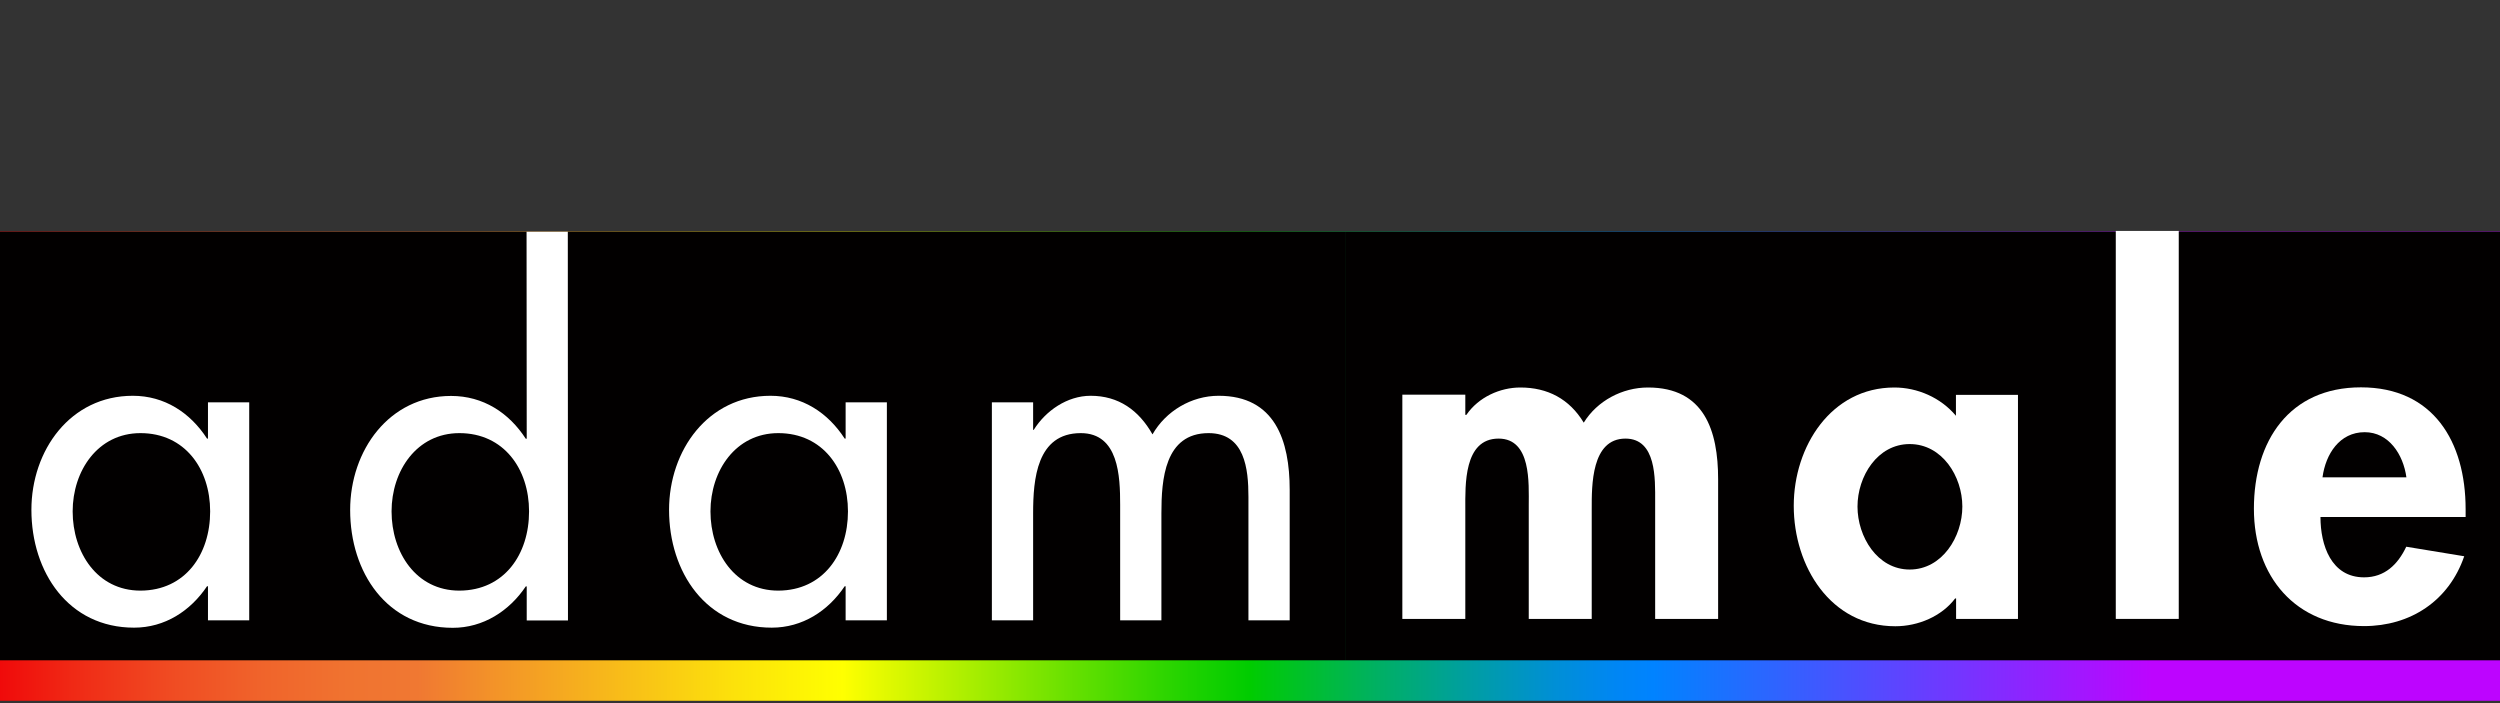
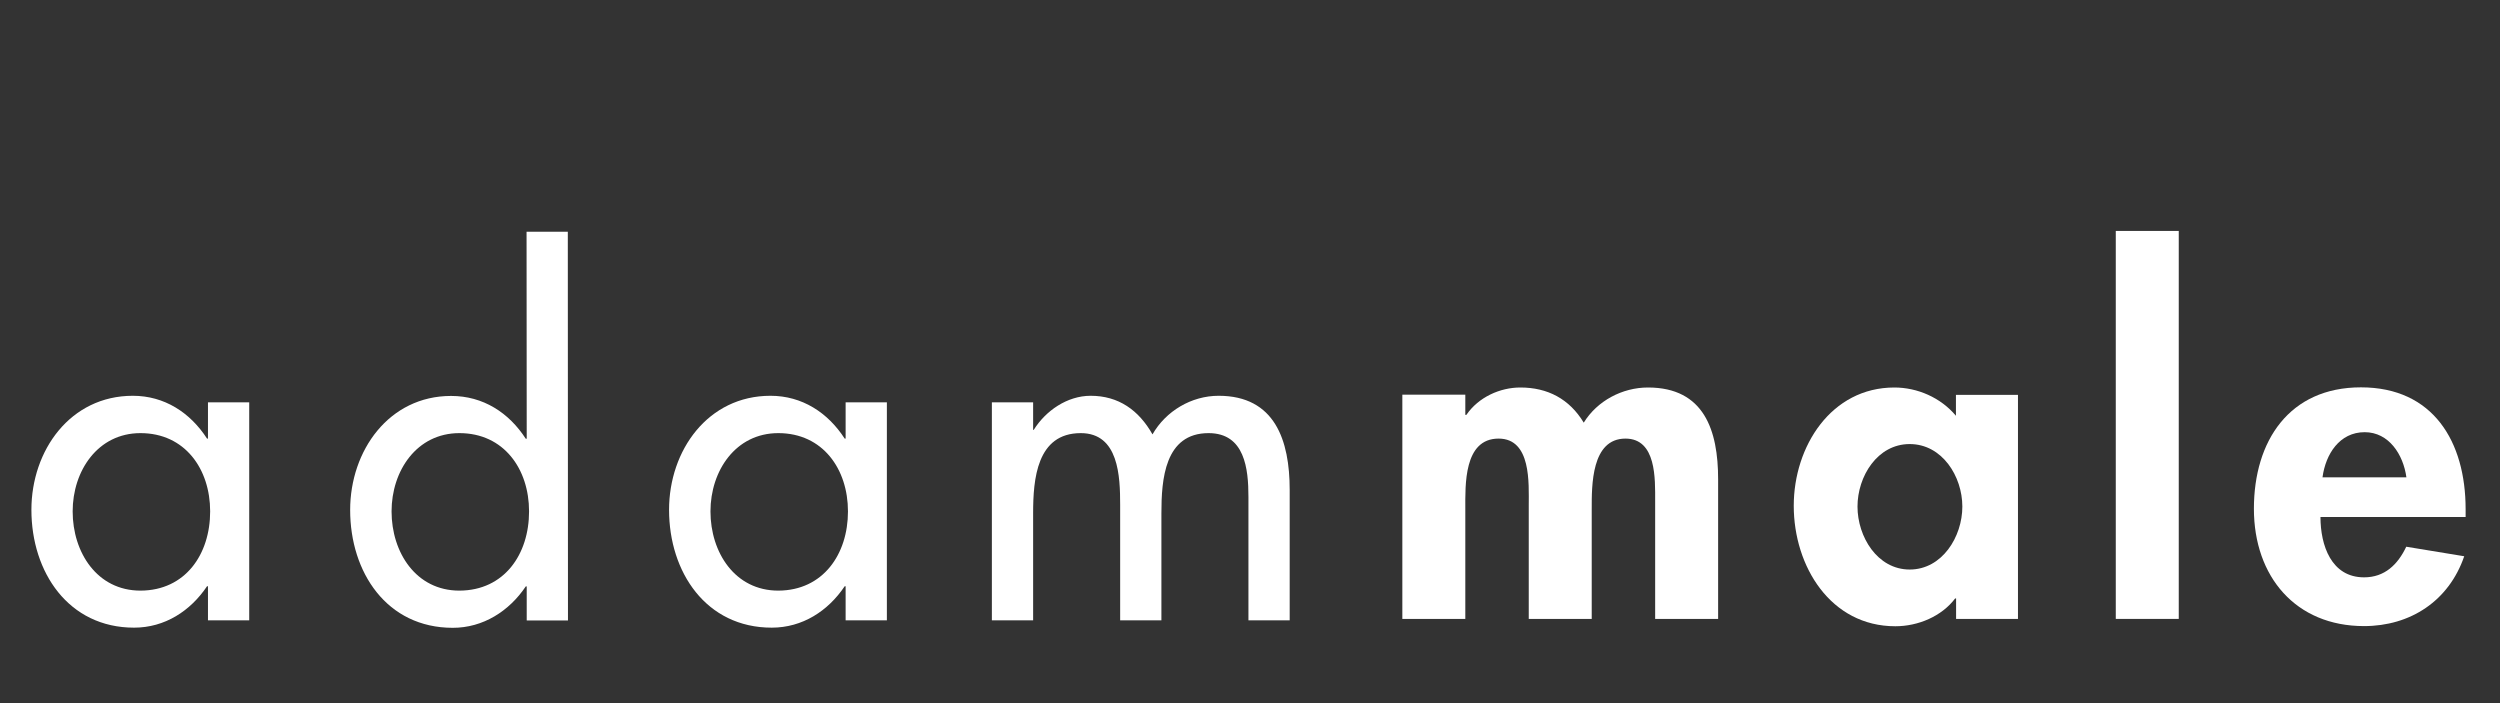
<svg xmlns="http://www.w3.org/2000/svg" version="1.1" id="Layer_1" x="0px" y="0px" viewBox="0 0 160 45" style="enable-background:new 0 0 160 45;" xml:space="preserve">
  <rect x="0" y="0" width="160" height="45" fill="#333333" stroke="none" />
  <style type="text/css">
	.st0{fill:url(#SVGID_1_);}
	.st1{fill:#020000;}
	.st2{fill:#FFFFFF;}
</style>
  <linearGradient id="SVGID_1_" gradientUnits="userSpaceOnUse" x1="0" y1="29.842" x2="160" y2="29.842">
    <stop offset="0" style="stop-color:#F00A0A" />
    <stop offset="0.029" style="stop-color:#F02915" />
    <stop offset="0.068" style="stop-color:#F04B22" />
    <stop offset="0.105" style="stop-color:#F0642B" />
    <stop offset="0.139" style="stop-color:#F07330" />
    <stop offset="0.167" style="stop-color:#F07832" />
    <stop offset="0.199" style="stop-color:#F39428" />
    <stop offset="0.293" style="stop-color:#FCE10B" />
    <stop offset="0.337" style="stop-color:#FFFF00" />
    <stop offset="0.355" style="stop-color:#E0F900" />
    <stop offset="0.427" style="stop-color:#69E100" />
    <stop offset="0.477" style="stop-color:#1DD200" />
    <stop offset="0.5" style="stop-color:#00CC00" />
    <stop offset="0.507" style="stop-color:#00C80F" />
    <stop offset="0.551" style="stop-color:#00B063" />
    <stop offset="0.59" style="stop-color:#009DA6" />
    <stop offset="0.622" style="stop-color:#008FD6" />
    <stop offset="0.647" style="stop-color:#0086F4" />
    <stop offset="0.661" style="stop-color:#0083FF" />
    <stop offset="0.861" style="stop-color:#BD04FF" />
  </linearGradient>
-   <rect y="14.82" class="st0" width="160" height="30.03" />
  <g>
-     <rect y="14.83" class="st1" width="86.14" height="27.43" />
-     <rect x="86.14" y="14.83" class="st1" width="73.86" height="27.43" />
-   </g>
+     </g>
  <path class="st2" d="M15.95,39.7h-2.64v-2.18h-0.06c-1.06,1.58-2.7,2.65-4.67,2.65c-4.2,0-6.57-3.55-6.57-7.54  c0-3.81,2.49-7.3,6.49-7.3c2.02,0,3.67,1.07,4.75,2.74h0.06v-2.32h2.64V39.7z M13.45,32.73c0-2.71-1.61-5.01-4.46-5.01  c-2.73,0-4.34,2.41-4.34,5.01c0,2.62,1.56,5.07,4.34,5.07C11.87,37.79,13.45,35.47,13.45,32.73z" />
  <path class="st2" d="M33.71,37.53h-0.06c-1.06,1.58-2.73,2.65-4.67,2.65c-4.23,0-6.57-3.55-6.57-7.54c0-3.81,2.49-7.3,6.46-7.3  c2.05,0,3.7,1.07,4.78,2.74h0.06l-0.01-13.25h2.64l0.01,24.88h-2.64V37.53z M33.86,32.73c0-2.71-1.61-5.01-4.46-5.01  c-2.73,0-4.34,2.41-4.34,5.01c0,2.62,1.56,5.07,4.34,5.07C32.28,37.79,33.86,35.47,33.86,32.73z" />
  <path class="st2" d="M56.76,39.7h-2.64v-2.18h-0.06c-1.06,1.58-2.7,2.65-4.67,2.65c-4.2,0-6.57-3.55-6.57-7.54  c0-3.81,2.49-7.3,6.49-7.3c2.02,0,3.67,1.07,4.75,2.74h0.06v-2.32h2.64V39.7z M54.27,32.73c0-2.71-1.61-5.01-4.46-5.01  c-2.73,0-4.34,2.41-4.34,5.01c0,2.62,1.56,5.07,4.34,5.07C52.68,37.79,54.27,35.47,54.27,32.73z" />
  <path class="st2" d="M66.1,27.51h0.06c0.76-1.22,2.14-2.18,3.64-2.18c1.79,0,3.08,0.92,3.96,2.47c0.85-1.49,2.49-2.47,4.23-2.47  c3.61,0,4.55,2.86,4.55,6.02v8.35h-2.64v-7.9c0-1.79-0.23-4.08-2.55-4.08c-2.82,0-3.02,2.98-3.02,5.13v6.85h-2.64v-7.39  c0-1.82-0.09-4.59-2.52-4.59c-2.82,0-3.05,2.95-3.05,5.13v6.85h-2.64V25.75h2.64V27.51z" />
  <path class="st2" d="M93.79,26.55h0.06c0.78-1.14,2.16-1.75,3.45-1.75c1.75,0,3.14,0.73,4.06,2.25c0.86-1.4,2.47-2.25,4.11-2.25  c3.6,0,4.49,2.75,4.49,5.87v8.94h-4.03v-7.54c0-1.4,0.09-4-1.9-4c-2.19,0-2.16,3.01-2.16,4.5v7.04h-4.03v-7.27  c0-1.4,0.17-4.27-1.93-4.27c-2.24,0-2.13,2.98-2.13,4.5v7.04h-4.03V25.26h4.03V26.55z" />
  <path class="st2" d="M129.16,39.61h-3.97v-1.31h-0.06c-0.86,1.14-2.36,1.78-3.83,1.78c-4.14,0-6.5-3.83-6.5-7.71  c0-3.8,2.39-7.57,6.44-7.57c1.47,0,2.96,0.64,3.94,1.81v-1.34h3.97V39.61z M125.59,32.42c0-1.93-1.29-4-3.37-4  c-2.07,0-3.34,2.07-3.34,4c0,1.93,1.27,4.03,3.34,4.03C124.3,36.45,125.59,34.35,125.59,32.42z" />
  <path class="st2" d="M139.44,39.61h-4.03V14.78h4.03V39.61z" />
  <path class="st2" d="M148.51,33.09c0,1.81,0.69,3.86,2.79,3.86c1.32,0,2.16-0.82,2.7-1.96l3.71,0.61c-0.98,2.86-3.45,4.47-6.41,4.47  c-4.37,0-7.05-3.16-7.05-7.51c0-4.35,2.27-7.77,6.85-7.77c4.63,0,6.7,3.48,6.7,7.8v0.5H148.51z M154.01,30.55  c-0.2-1.46-1.12-2.89-2.67-2.89c-1.61,0-2.5,1.4-2.7,2.89H154.01z" />
</svg>